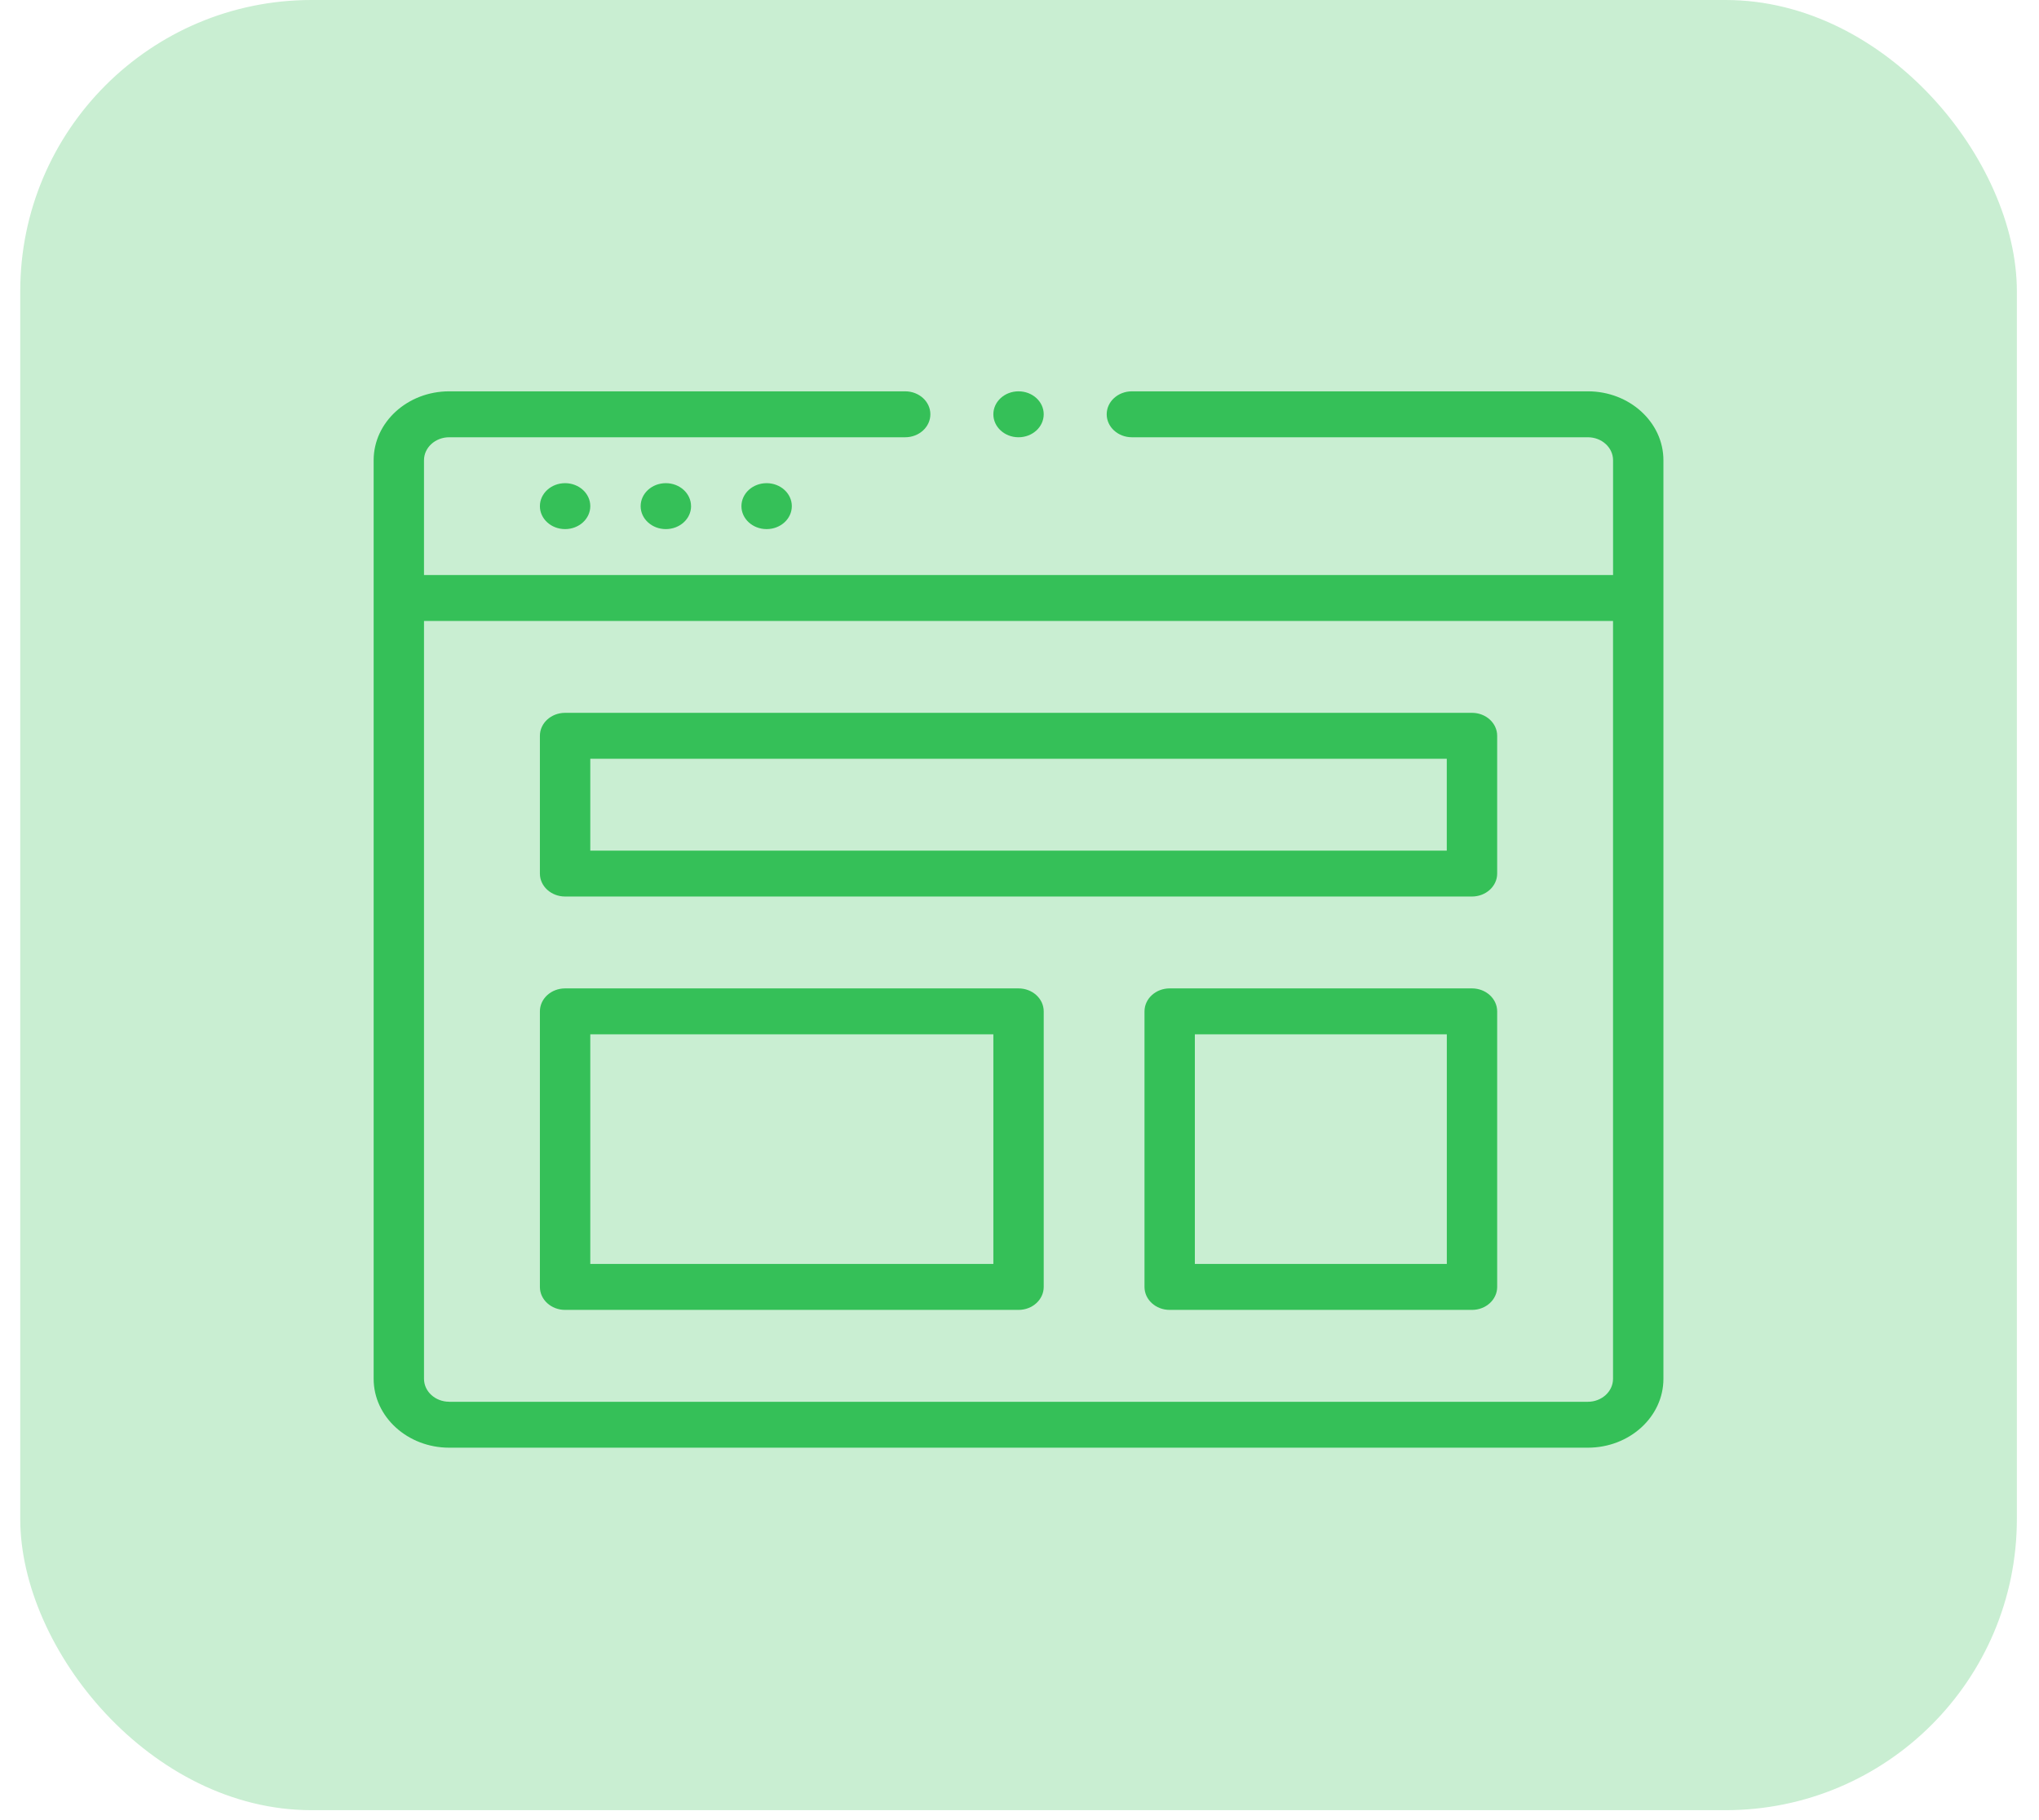
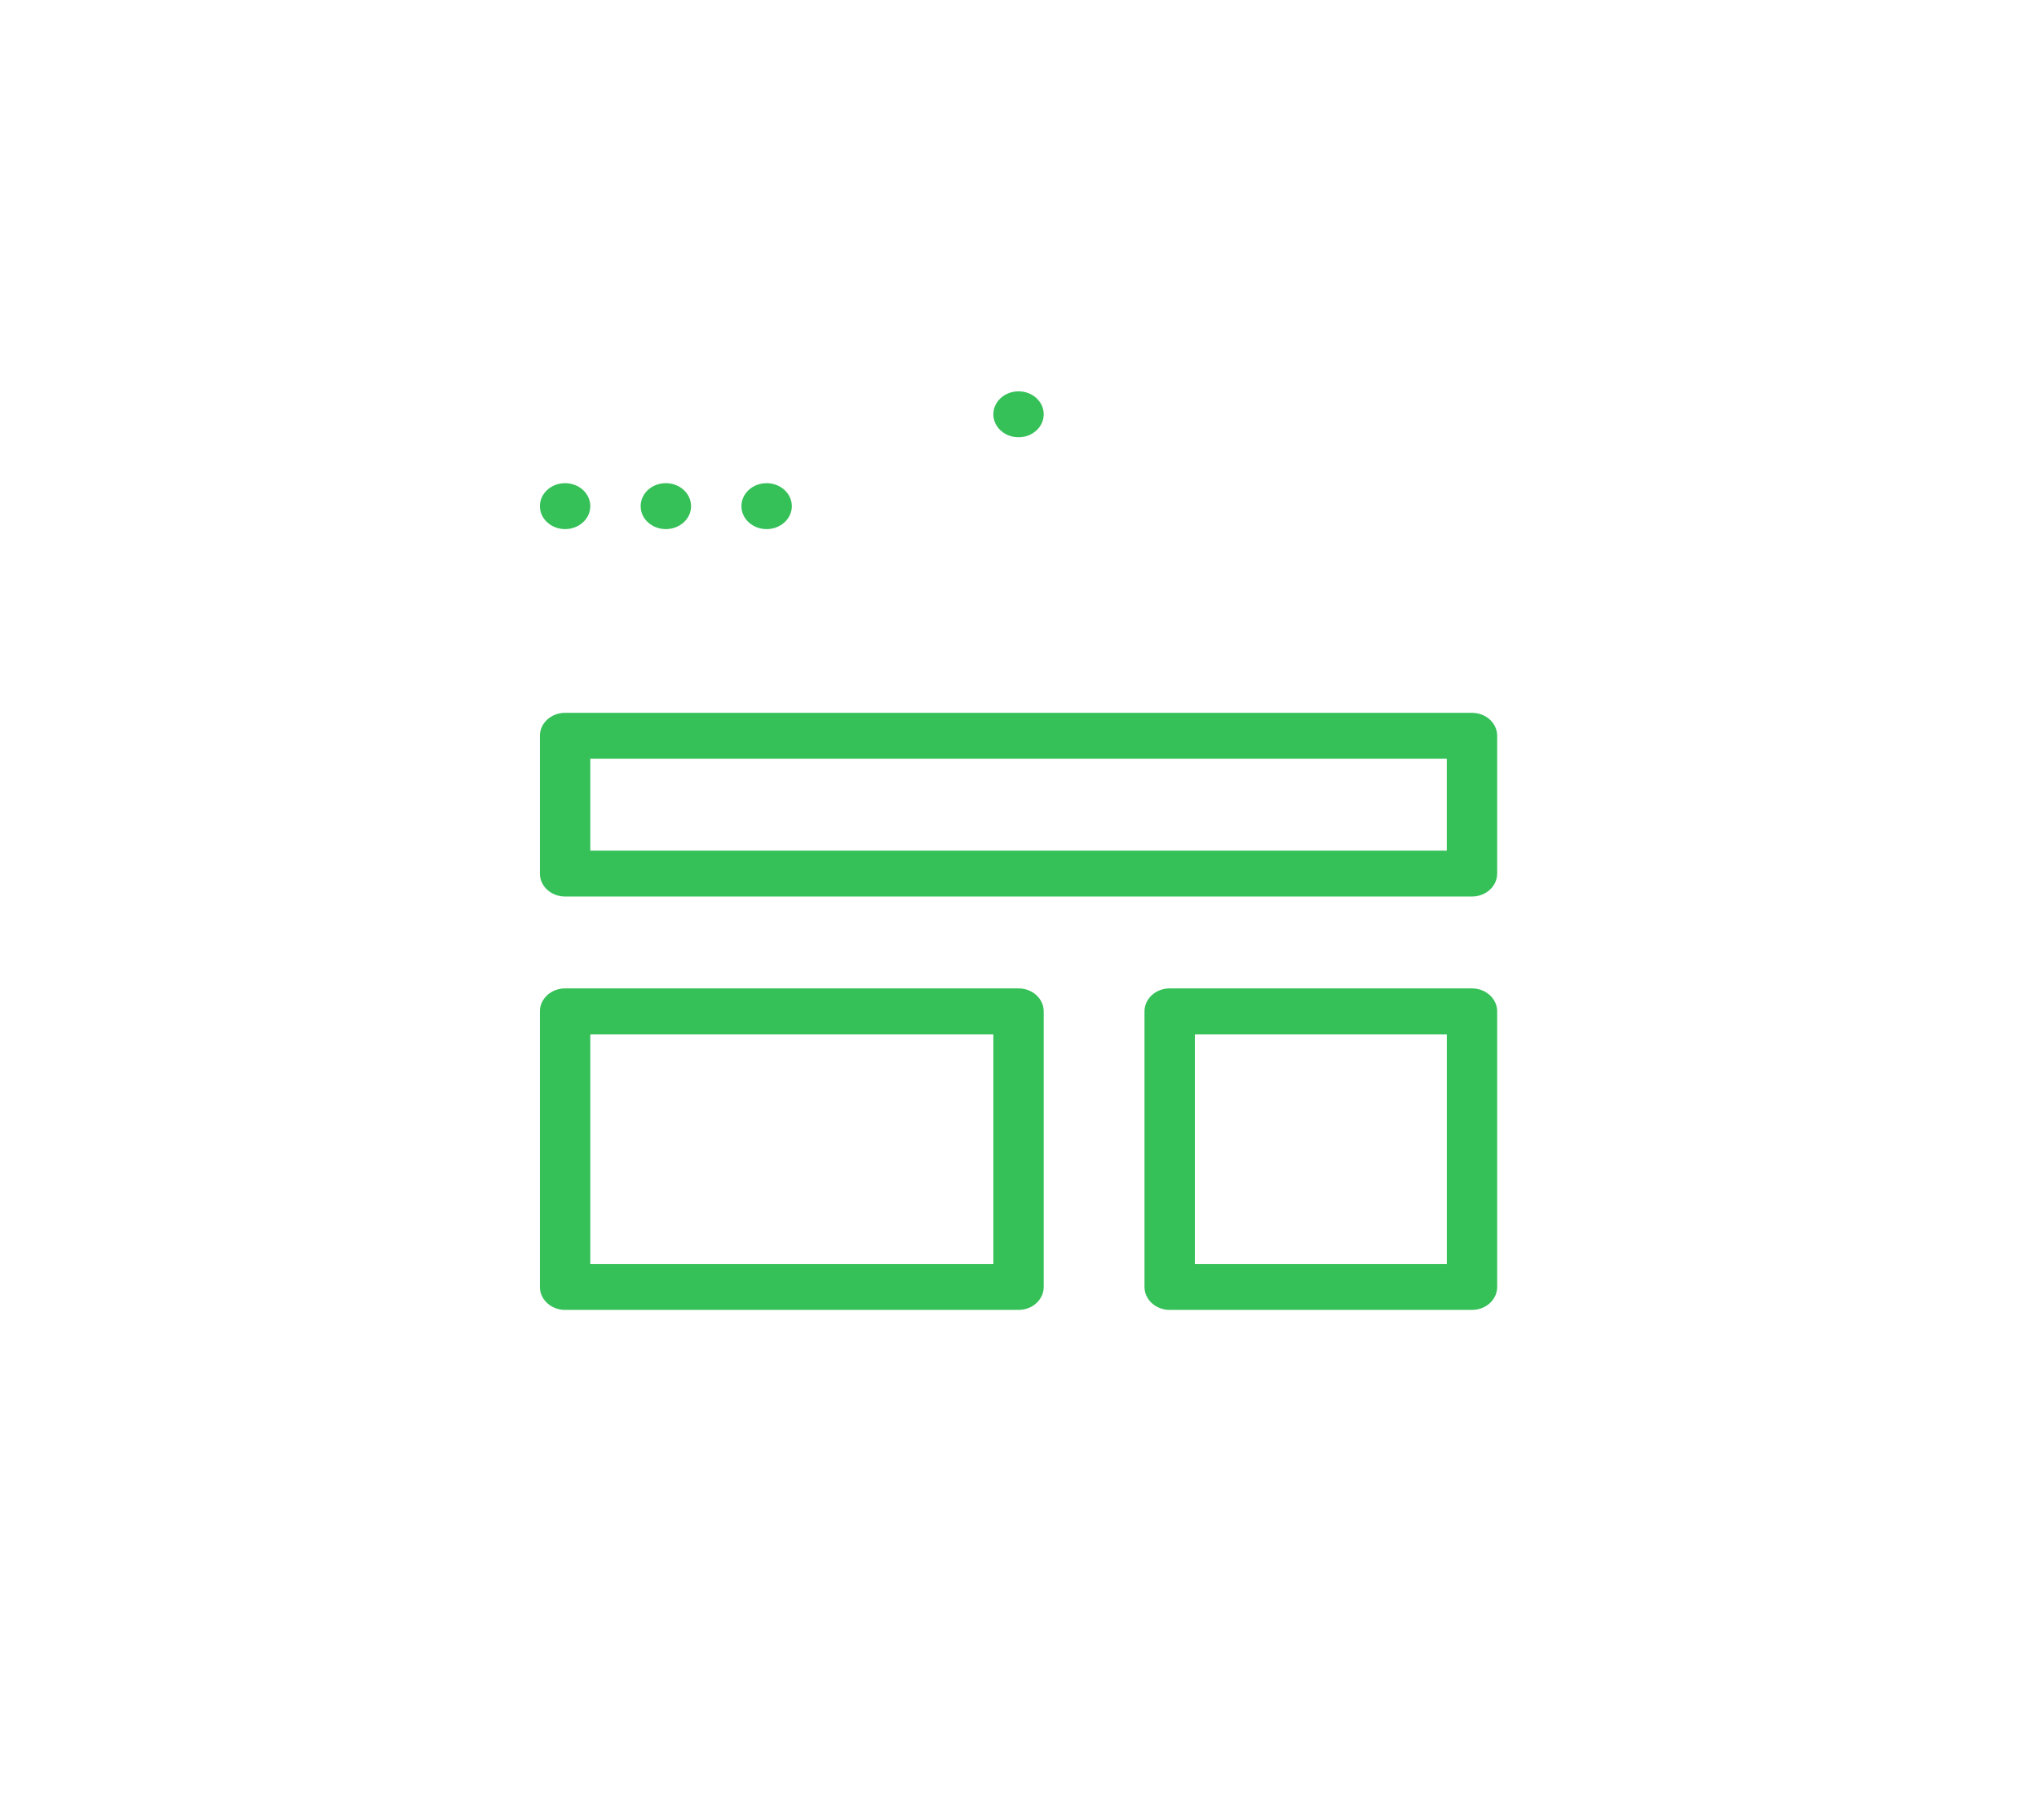
<svg xmlns="http://www.w3.org/2000/svg" width="56" height="50" fill="none">
-   <rect width="54.836" height="49.727" x=".556" fill="#C9EED2" rx="8" />
  <path fill="#35C058" d="M21.747 13.904c0 .349-.31.631-.692.631-.382 0-.692-.282-.692-.63 0-.35.31-.632.692-.632.382 0 .692.283.692.631ZM18.98 13.904c0 .349-.31.631-.693.631-.382 0-.692-.282-.692-.63 0-.35.31-.632.692-.632.382 0 .692.283.692.631ZM16.212 13.904c0 .349-.31.631-.692.631-.382 0-.692-.282-.692-.63 0-.35.31-.632.692-.632.382 0 .692.283.692.631Z" />
  <path fill="#35C058" fill-rule="evenodd" d="M15.52 19.582h24.907c.382 0 .692.282.692.63v3.786c0 .348-.31.63-.692.63H15.52c-.382 0-.692-.282-.692-.63v-3.785c0-.349.31-.631.692-.631Zm.692 3.785h23.523v-2.523H16.212v2.523ZM15.52 27.152h12.453c.383 0 .692.283.692.631v7.57c0 .349-.31.631-.692.631H15.52c-.382 0-.692-.282-.692-.63v-7.57c0-.35.31-.632.692-.632Zm.692 7.57h11.07v-6.308h-11.07v6.309ZM32.125 27.152h8.302c.382 0 .692.283.692.631v7.57c0 .349-.31.631-.692.631h-8.302c-.383 0-.692-.282-.692-.63v-7.57c0-.35.31-.632.692-.632Zm.691 7.57h6.92v-6.308h-6.92v6.309Z" clip-rule="evenodd" />
  <path fill="#35C058" d="M28.665 11.38c0 .35-.31.632-.692.632-.382 0-.691-.283-.691-.631 0-.349.31-.631.691-.631.383 0 .692.282.692.63Z" />
-   <path fill="#35C058" fill-rule="evenodd" d="M31.087 10.75H43.61c1.144 0 2.075.849 2.075 1.893v25.234c0 1.044-.93 1.892-2.075 1.892H12.337c-1.144 0-2.075-.848-2.075-1.892V12.643c0-1.044.93-1.893 2.075-1.893H24.86c.382 0 .692.282.692.63 0 .35-.31.632-.692.632H12.337c-.381 0-.692.283-.692.63v3.155h32.657v-3.154c0-.348-.31-.631-.692-.631H31.087c-.382 0-.692-.283-.692-.631 0-.349.31-.631.692-.631Zm-18.75 27.758H43.61c.381 0 .691-.283.691-.631V17.059H11.645v20.818c0 .348.31.63.692.63Z" clip-rule="evenodd" />
</svg>